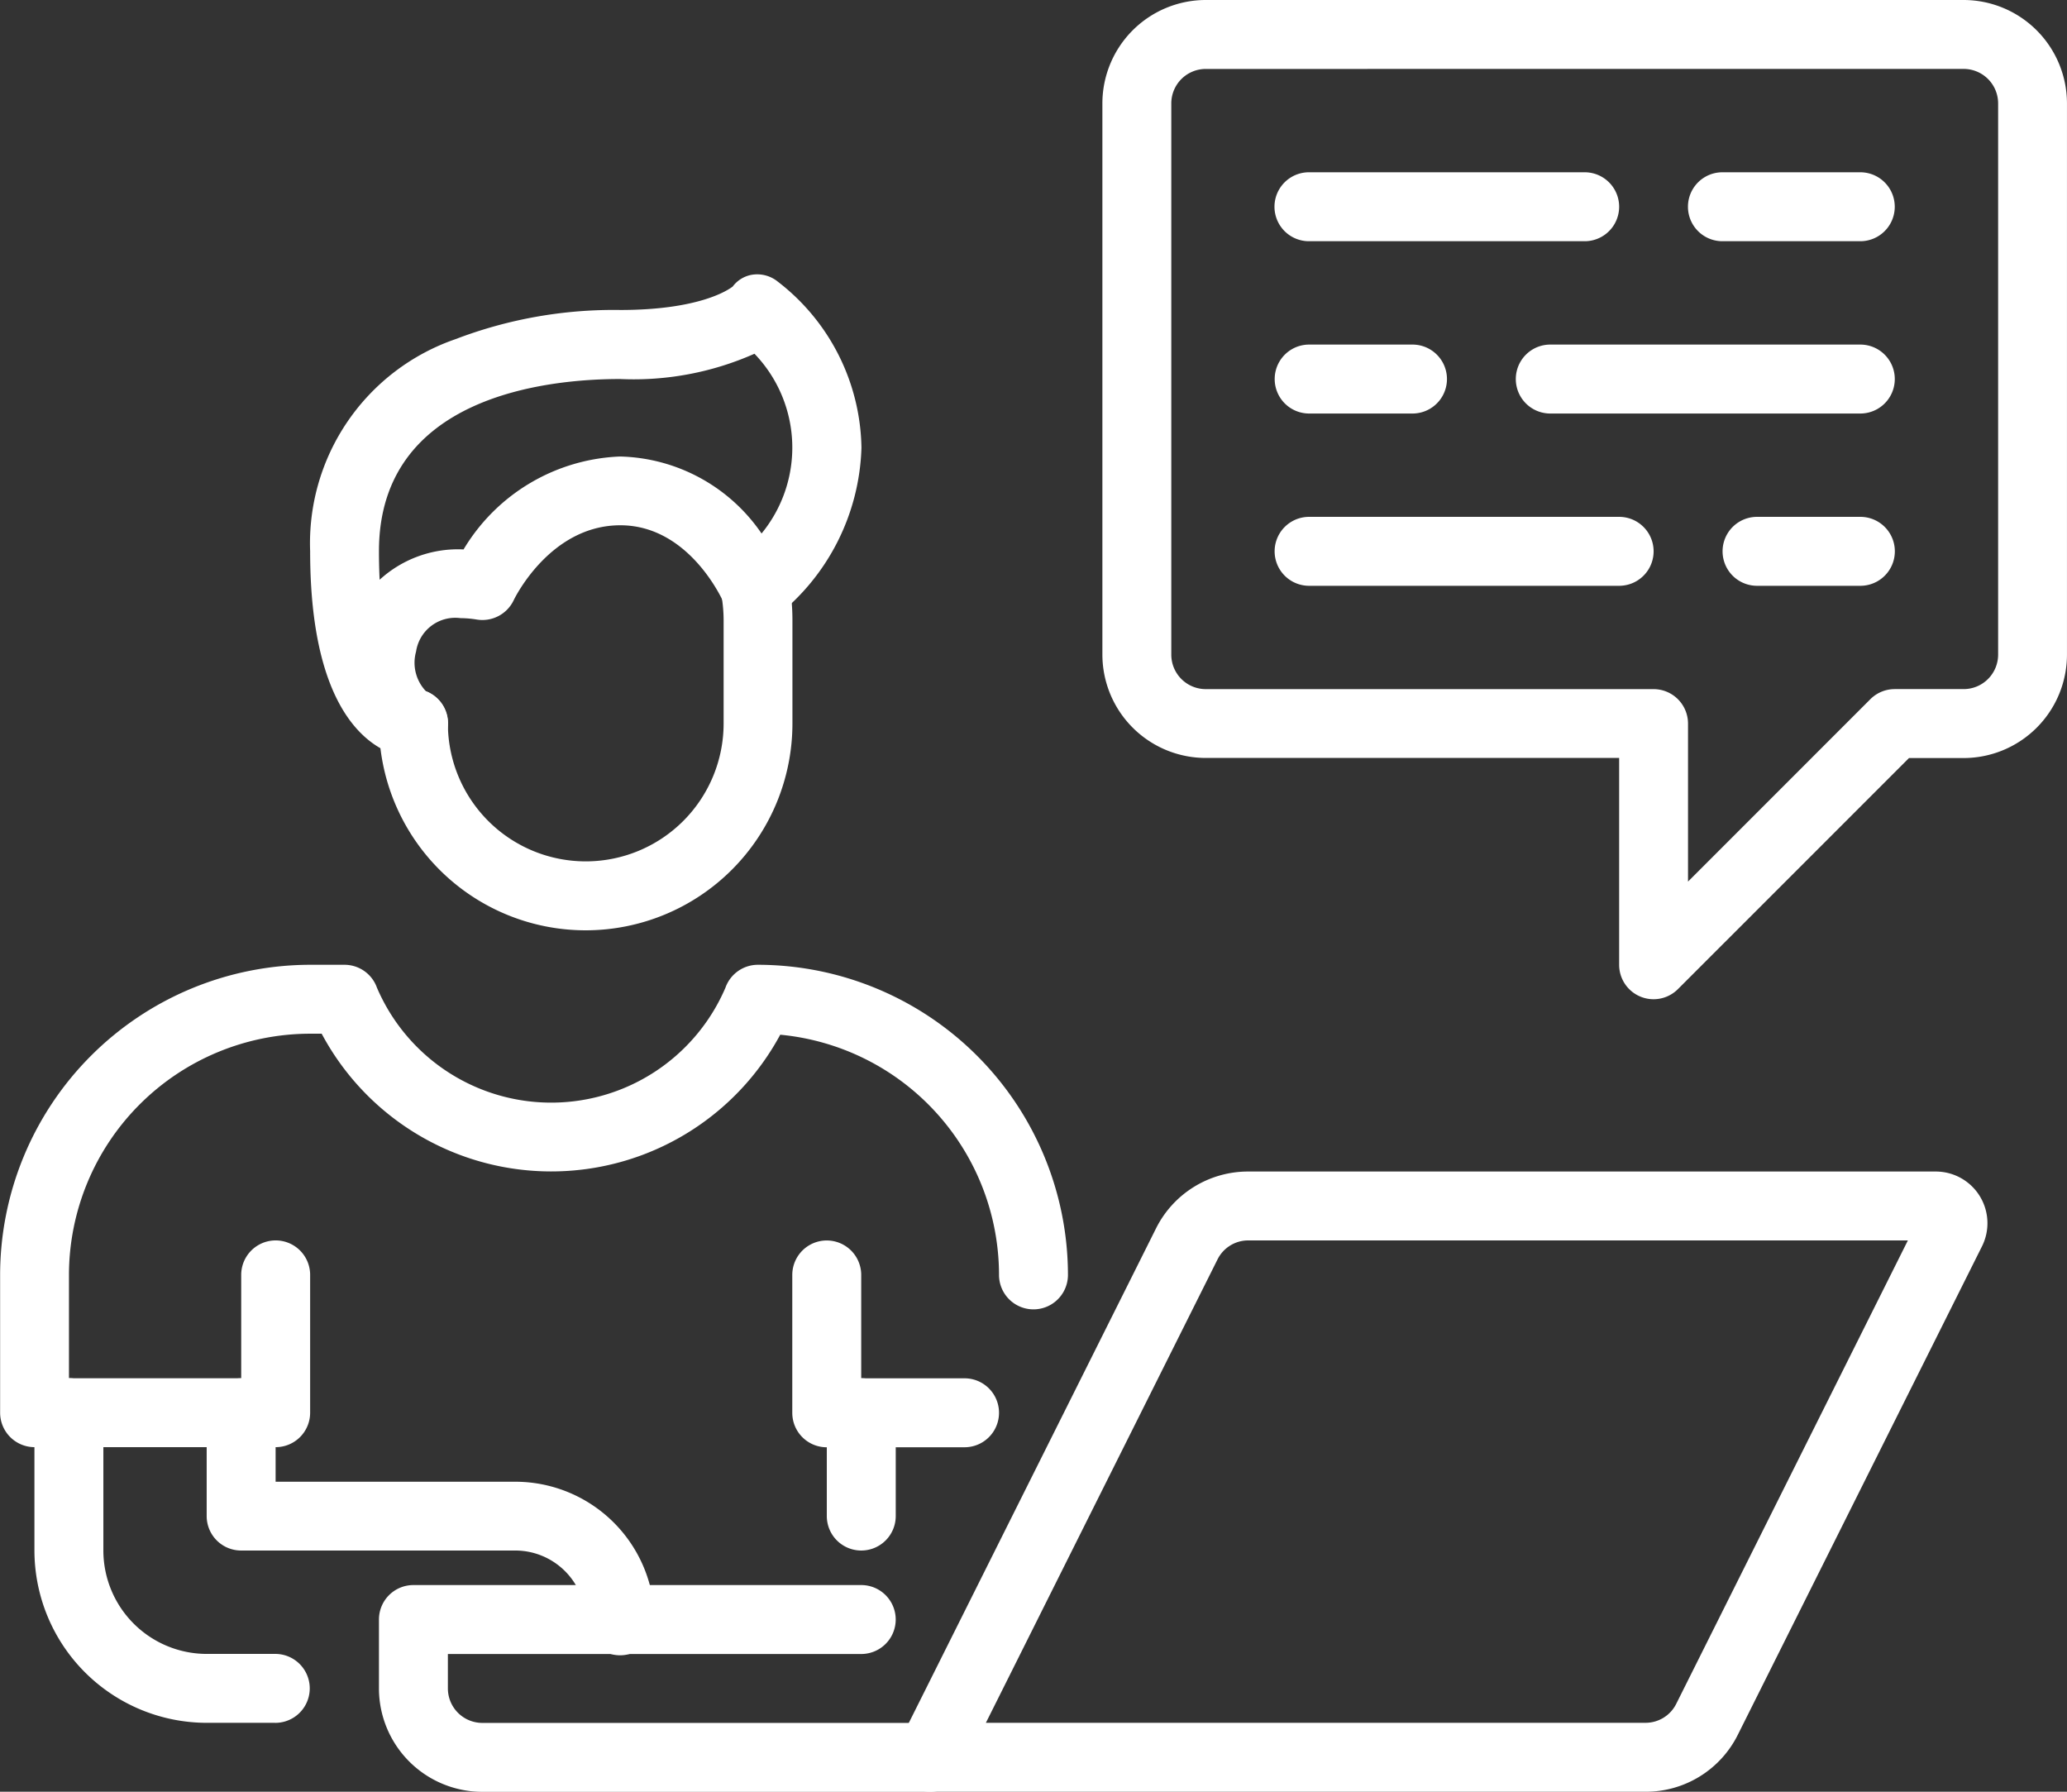
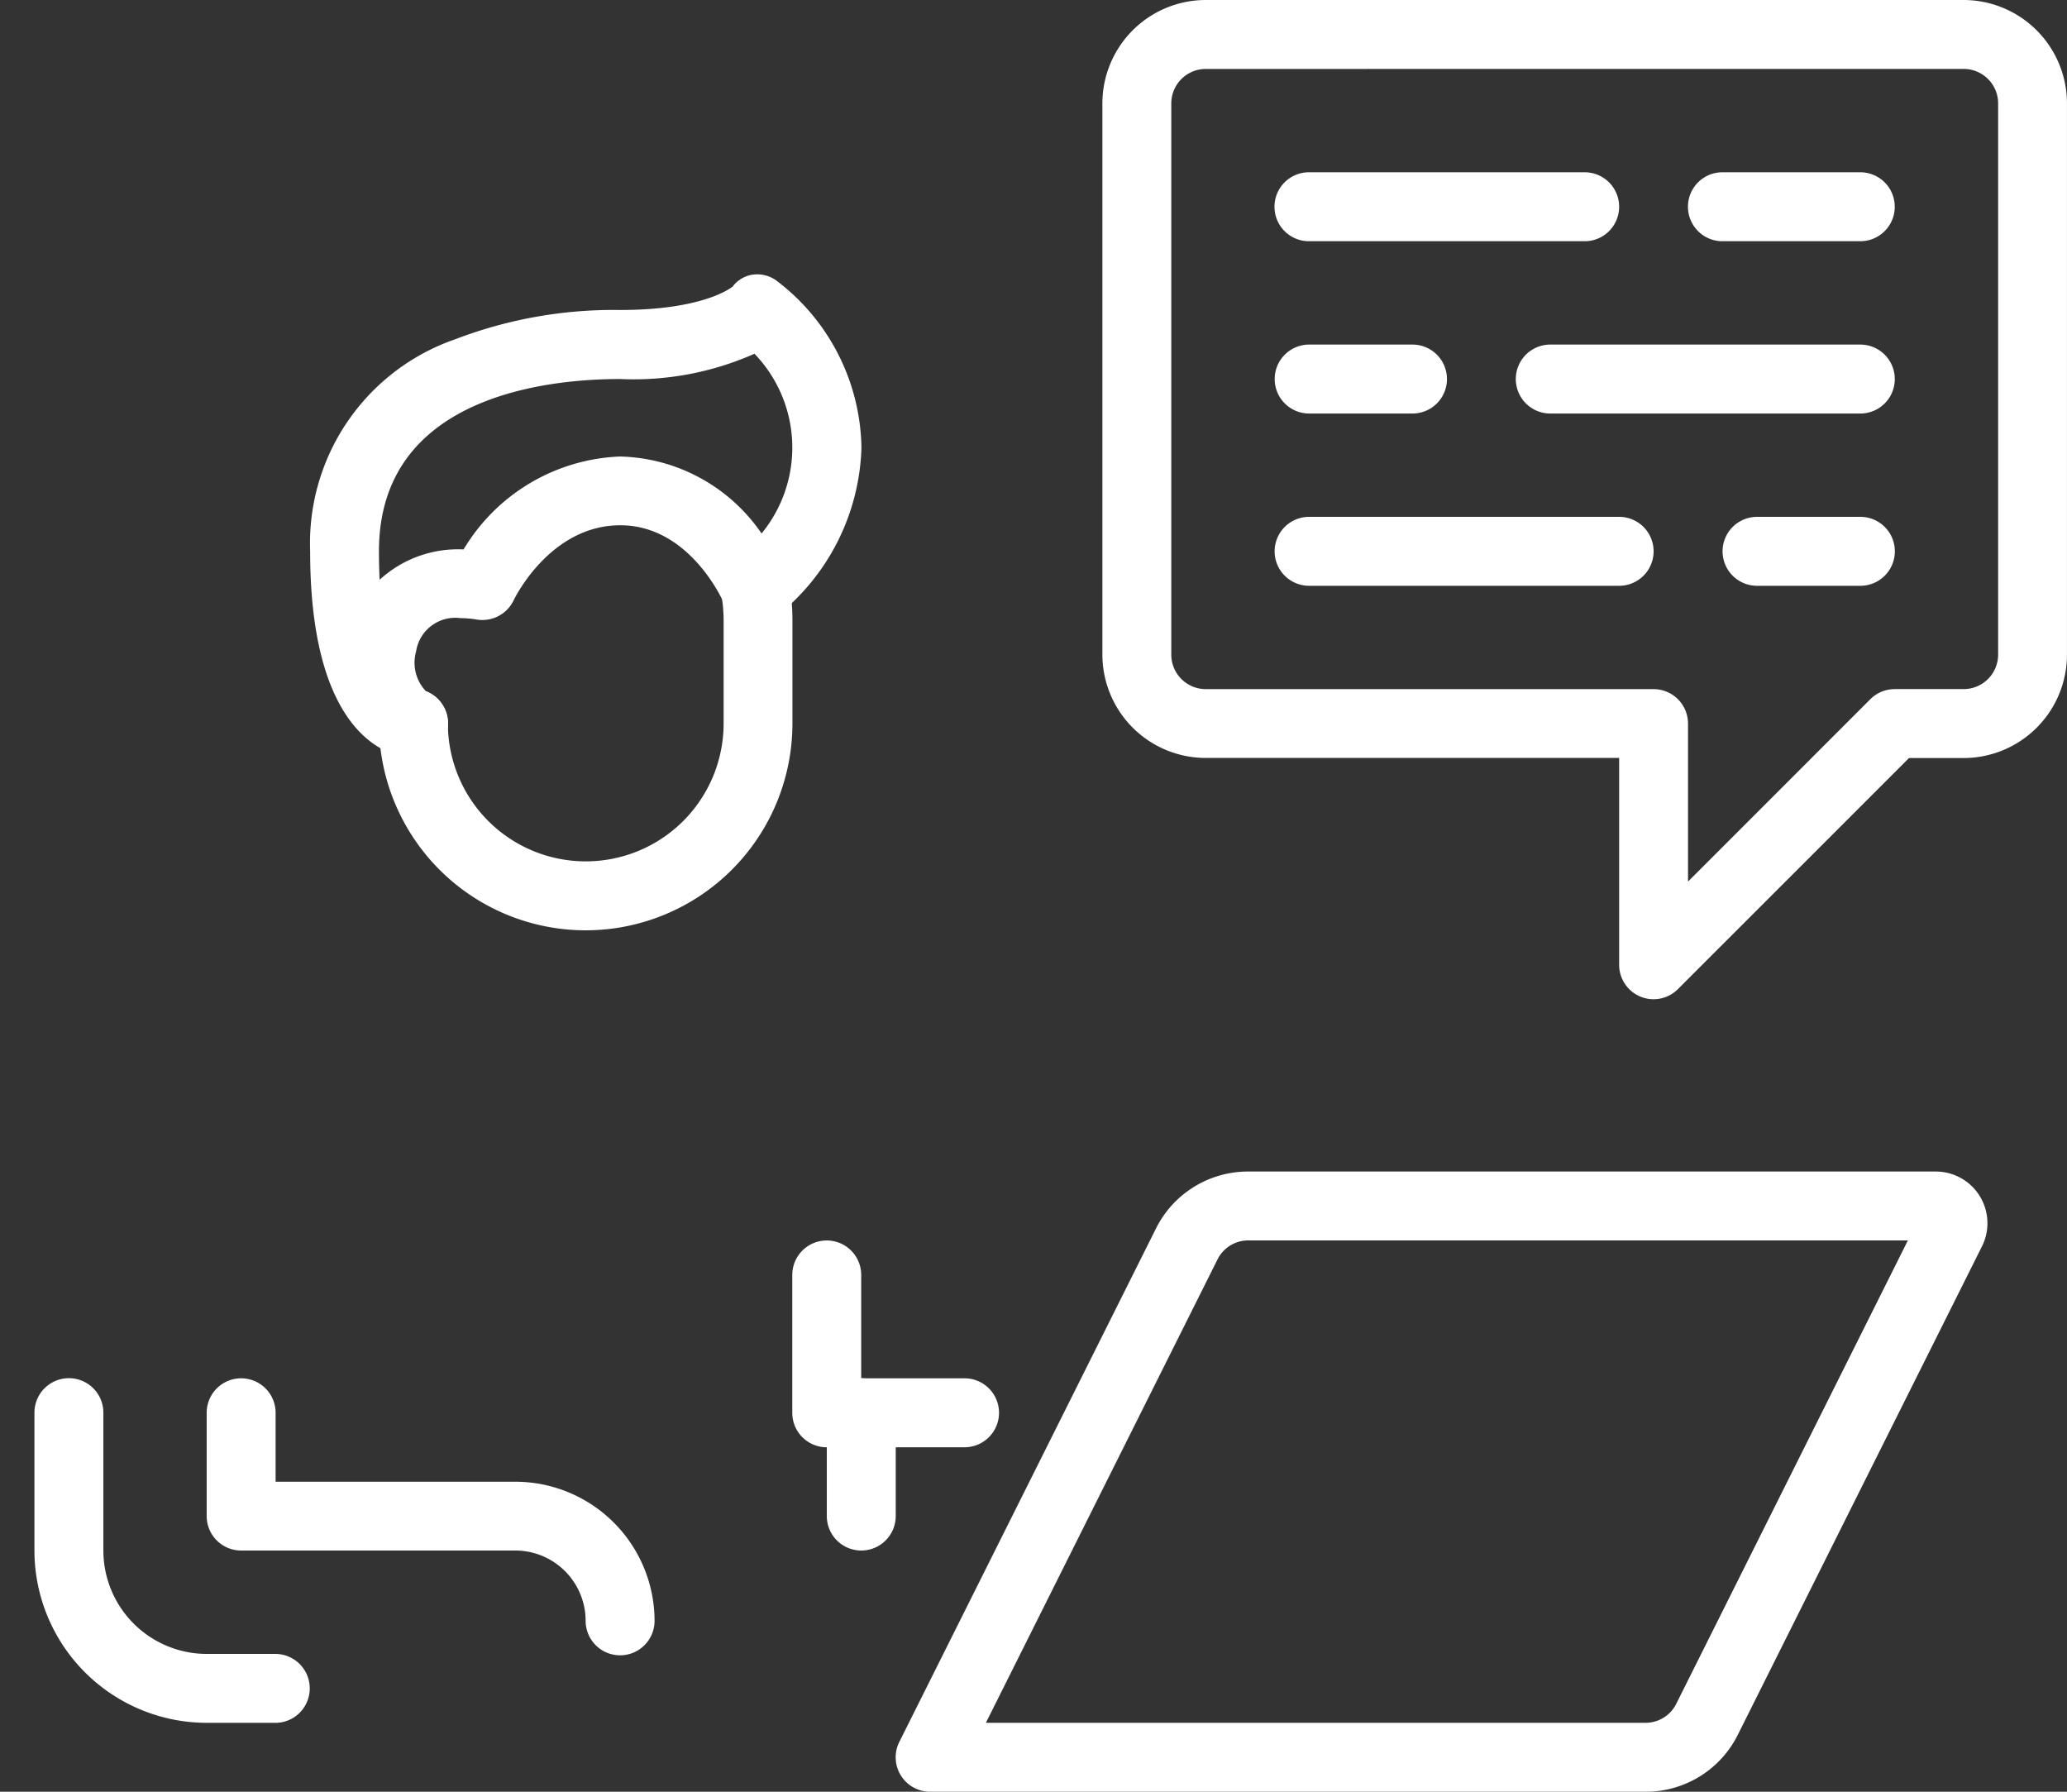
<svg xmlns="http://www.w3.org/2000/svg" width="68.967" height="59.771" viewBox="0 0 68.967 59.771">
  <rect x="0" y="0" width="68.967" height="59.771" fill="#333333" stroke="none" />
  <g id="Сгруппировать_467" data-name="Сгруппировать 467" transform="translate(-223 -535.114)">
-     <path id="Контур_2" data-name="Контур 2" d="M1440.391,1241.9h-14.943a3.452,3.452,0,0,1-3.448-3.448v-2.3a1.149,1.149,0,0,1,1.149-1.15h14.943a1.149,1.149,0,0,1,0,2.3H1424.3v1.149a1.151,1.151,0,0,0,1.149,1.15h14.943a1.149,1.149,0,1,1,0,2.3Z" transform="translate(-1186.356 -647.011)" fill="#fff" />
    <g id="Сгруппировать_466" data-name="Сгруппировать 466">
      <path id="Контур_1" data-name="Контур 1" d="M1567.016,1159.69h-23.867a1.149,1.149,0,0,1-1.028-1.664l8.56-17.12a3.43,3.43,0,0,1,3.084-1.906H1576.7a1.724,1.724,0,0,1,1.542,2.5l-8.144,16.289A3.43,3.43,0,0,1,1567.016,1159.69Zm-22.007-2.3h22.007a1.143,1.143,0,0,0,1.028-.635l7.728-15.457h-22.007a1.143,1.143,0,0,0-1.028.635Z" transform="translate(-1289.114 -564.804)" fill="#fff" />
      <path id="Контур_3" data-name="Контур 3" d="M1428.9,1008.124a6.9,6.9,0,0,1-6.9-6.9,1.149,1.149,0,0,1,2.3,0,4.6,4.6,0,1,0,9.2,0v-3.448a4.872,4.872,0,0,0-.063-.768,1.149,1.149,0,0,1,2.138-.814,1.236,1.236,0,0,1,.121.381,7.2,7.2,0,0,1,.1,1.2v3.448A6.9,6.9,0,0,1,1428.9,1008.124Z" transform="translate(-1186.356 -441.975)" fill="#fff" />
      <path id="Контур_4" data-name="Контур 4" d="M1350.035,1198.495h-2.288a5.754,5.754,0,0,1-5.747-5.747v-4.6a1.149,1.149,0,1,1,2.3,0v4.6a3.452,3.452,0,0,0,3.448,3.448h2.288a1.149,1.149,0,0,1,0,2.3Z" transform="translate(-1117.851 -605.908)" fill="#fff" />
      <path id="Контур_5" data-name="Контур 5" d="M1395.793,1196.242a1.149,1.149,0,0,1-1.149-1.15,2.348,2.348,0,0,0-2.345-2.345h-9.15A1.149,1.149,0,0,1,1382,1191.6v-3.448a1.149,1.149,0,1,1,2.3,0v2.3h8a4.649,4.649,0,0,1,4.644,4.644A1.149,1.149,0,0,1,1395.793,1196.242Z" transform="translate(-1152.104 -605.908)" fill="#fff" />
      <path id="Контур_6" data-name="Контур 6" d="M1523.747,1161.9h-4.6a1.149,1.149,0,0,1-1.149-1.149v-4.6a1.149,1.149,0,1,1,2.3,0v3.448h3.448a1.149,1.149,0,1,1,0,2.3Z" transform="translate(-1268.563 -578.505)" fill="#fff" />
-       <path id="Контур_7" data-name="Контур 7" d="M1343.2,1107.092h-8.046a1.15,1.15,0,0,1-1.15-1.15v-4.6A10.357,10.357,0,0,1,1344.345,1091h1.149a1.149,1.149,0,0,1,1.083.764,6.325,6.325,0,0,0,11.628,0,1.149,1.149,0,0,1,1.083-.764,10.357,10.357,0,0,1,10.345,10.345,1.149,1.149,0,0,1-2.3,0,8.057,8.057,0,0,0-7.3-8.012,8.681,8.681,0,0,1-15.3-.034h-.386a8.055,8.055,0,0,0-8.046,8.046v3.448h5.747v-3.448a1.15,1.15,0,1,1,2.3,0v4.6A1.15,1.15,0,0,1,1343.2,1107.092Z" transform="translate(-1111 -523.701)" fill="#fff" />
      <path id="Контур_8" data-name="Контур 8" d="M1409.451,946.838h0c-.353,0-3.448-.194-3.448-6.9a7.2,7.2,0,0,1,4.848-7.073,14.782,14.782,0,0,1,5.5-.974c2.623,0,3.595-.661,3.751-.782a1.015,1.015,0,0,1,.69-.4,1.094,1.094,0,0,1,.822.242,7.125,7.125,0,0,1,2.784,5.536,7.443,7.443,0,0,1-2.862,5.644,1.15,1.15,0,0,1-1.736-.478c-.044-.1-1.154-2.58-3.448-2.58-2.324,0-3.511,2.4-3.56,2.506a1.157,1.157,0,0,1-1.223.64,3.426,3.426,0,0,0-.55-.048,1.322,1.322,0,0,0-1.482,1.117,1.377,1.377,0,0,0,.327,1.318,1.15,1.15,0,0,1-.406,2.225Zm11.377-13.487a9.941,9.941,0,0,1-4.483.843c-2.419,0-8.046.56-8.046,5.747,0,.341.008.656.023.949a3.87,3.87,0,0,1,2.8-1.011,6.372,6.372,0,0,1,5.221-3.1,5.887,5.887,0,0,1,4.722,2.568,4.515,4.515,0,0,0-.24-6Z" transform="translate(-1172.655 -386.436)" fill="#fff" />
      <path id="Контур_9" data-name="Контур 9" d="M1527.15,1192.747a1.15,1.15,0,0,1-1.15-1.149v-3.448a1.149,1.149,0,1,1,2.3,0v3.448A1.15,1.15,0,0,1,1527.15,1192.747Z" transform="translate(-1275.413 -605.908)" fill="#fff" />
      <path id="Контур_10" data-name="Контур 10" d="M1608.391,900.334a1.149,1.149,0,0,1-1.149-1.149v-6.9h-13.794A3.452,3.452,0,0,1,1590,888.84V870.448a3.452,3.452,0,0,1,3.448-3.448h25.288a3.453,3.453,0,0,1,3.448,3.448V888.84a3.452,3.452,0,0,1-3.448,3.448h-1.823L1609.2,900A1.15,1.15,0,0,1,1608.391,900.334ZM1593.448,869.3a1.151,1.151,0,0,0-1.149,1.149V888.84a1.151,1.151,0,0,0,1.149,1.149h14.943a1.15,1.15,0,0,1,1.149,1.149v5.271l6.084-6.084a1.149,1.149,0,0,1,.813-.337h2.3a1.151,1.151,0,0,0,1.15-1.149V870.448a1.151,1.151,0,0,0-1.15-1.149Z" transform="translate(-1330.218 -331.886)" fill="#fff" />
      <path id="Контур_11" data-name="Контур 11" d="M1640.345,909.3h-9.2a1.149,1.149,0,1,1,0-2.3h9.2a1.149,1.149,0,0,1,0,2.3Z" transform="translate(-1364.471 -366.139)" fill="#fff" />
      <path id="Контур_12" data-name="Контур 12" d="M1731.747,909.3h-4.6a1.149,1.149,0,1,1,0-2.3h4.6a1.149,1.149,0,1,1,0,2.3Z" transform="translate(-1446.677 -366.139)" fill="#fff" />
      <path id="Контур_13" data-name="Контур 13" d="M1634.6,949.3h-3.448a1.149,1.149,0,1,1,0-2.3h3.448a1.149,1.149,0,0,1,0,2.3Z" transform="translate(-1364.471 -400.391)" fill="#fff" />
      <path id="Контур_14" data-name="Контур 14" d="M1697.495,949.3H1687.15a1.149,1.149,0,1,1,0-2.3h10.345a1.149,1.149,0,0,1,0,2.3Z" transform="translate(-1412.424 -400.391)" fill="#fff" />
      <path id="Контур_15" data-name="Контур 15" d="M1641.495,989.3H1631.15a1.149,1.149,0,1,1,0-2.3h10.345a1.149,1.149,0,1,1,0,2.3Z" transform="translate(-1364.471 -434.644)" fill="#fff" />
      <path id="Контур_16" data-name="Контур 16" d="M1738.6,989.3h-3.448a1.149,1.149,0,1,1,0-2.3h3.448a1.149,1.149,0,1,1,0,2.3Z" transform="translate(-1453.527 -434.644)" fill="#fff" />
    </g>
  </g>
</svg>